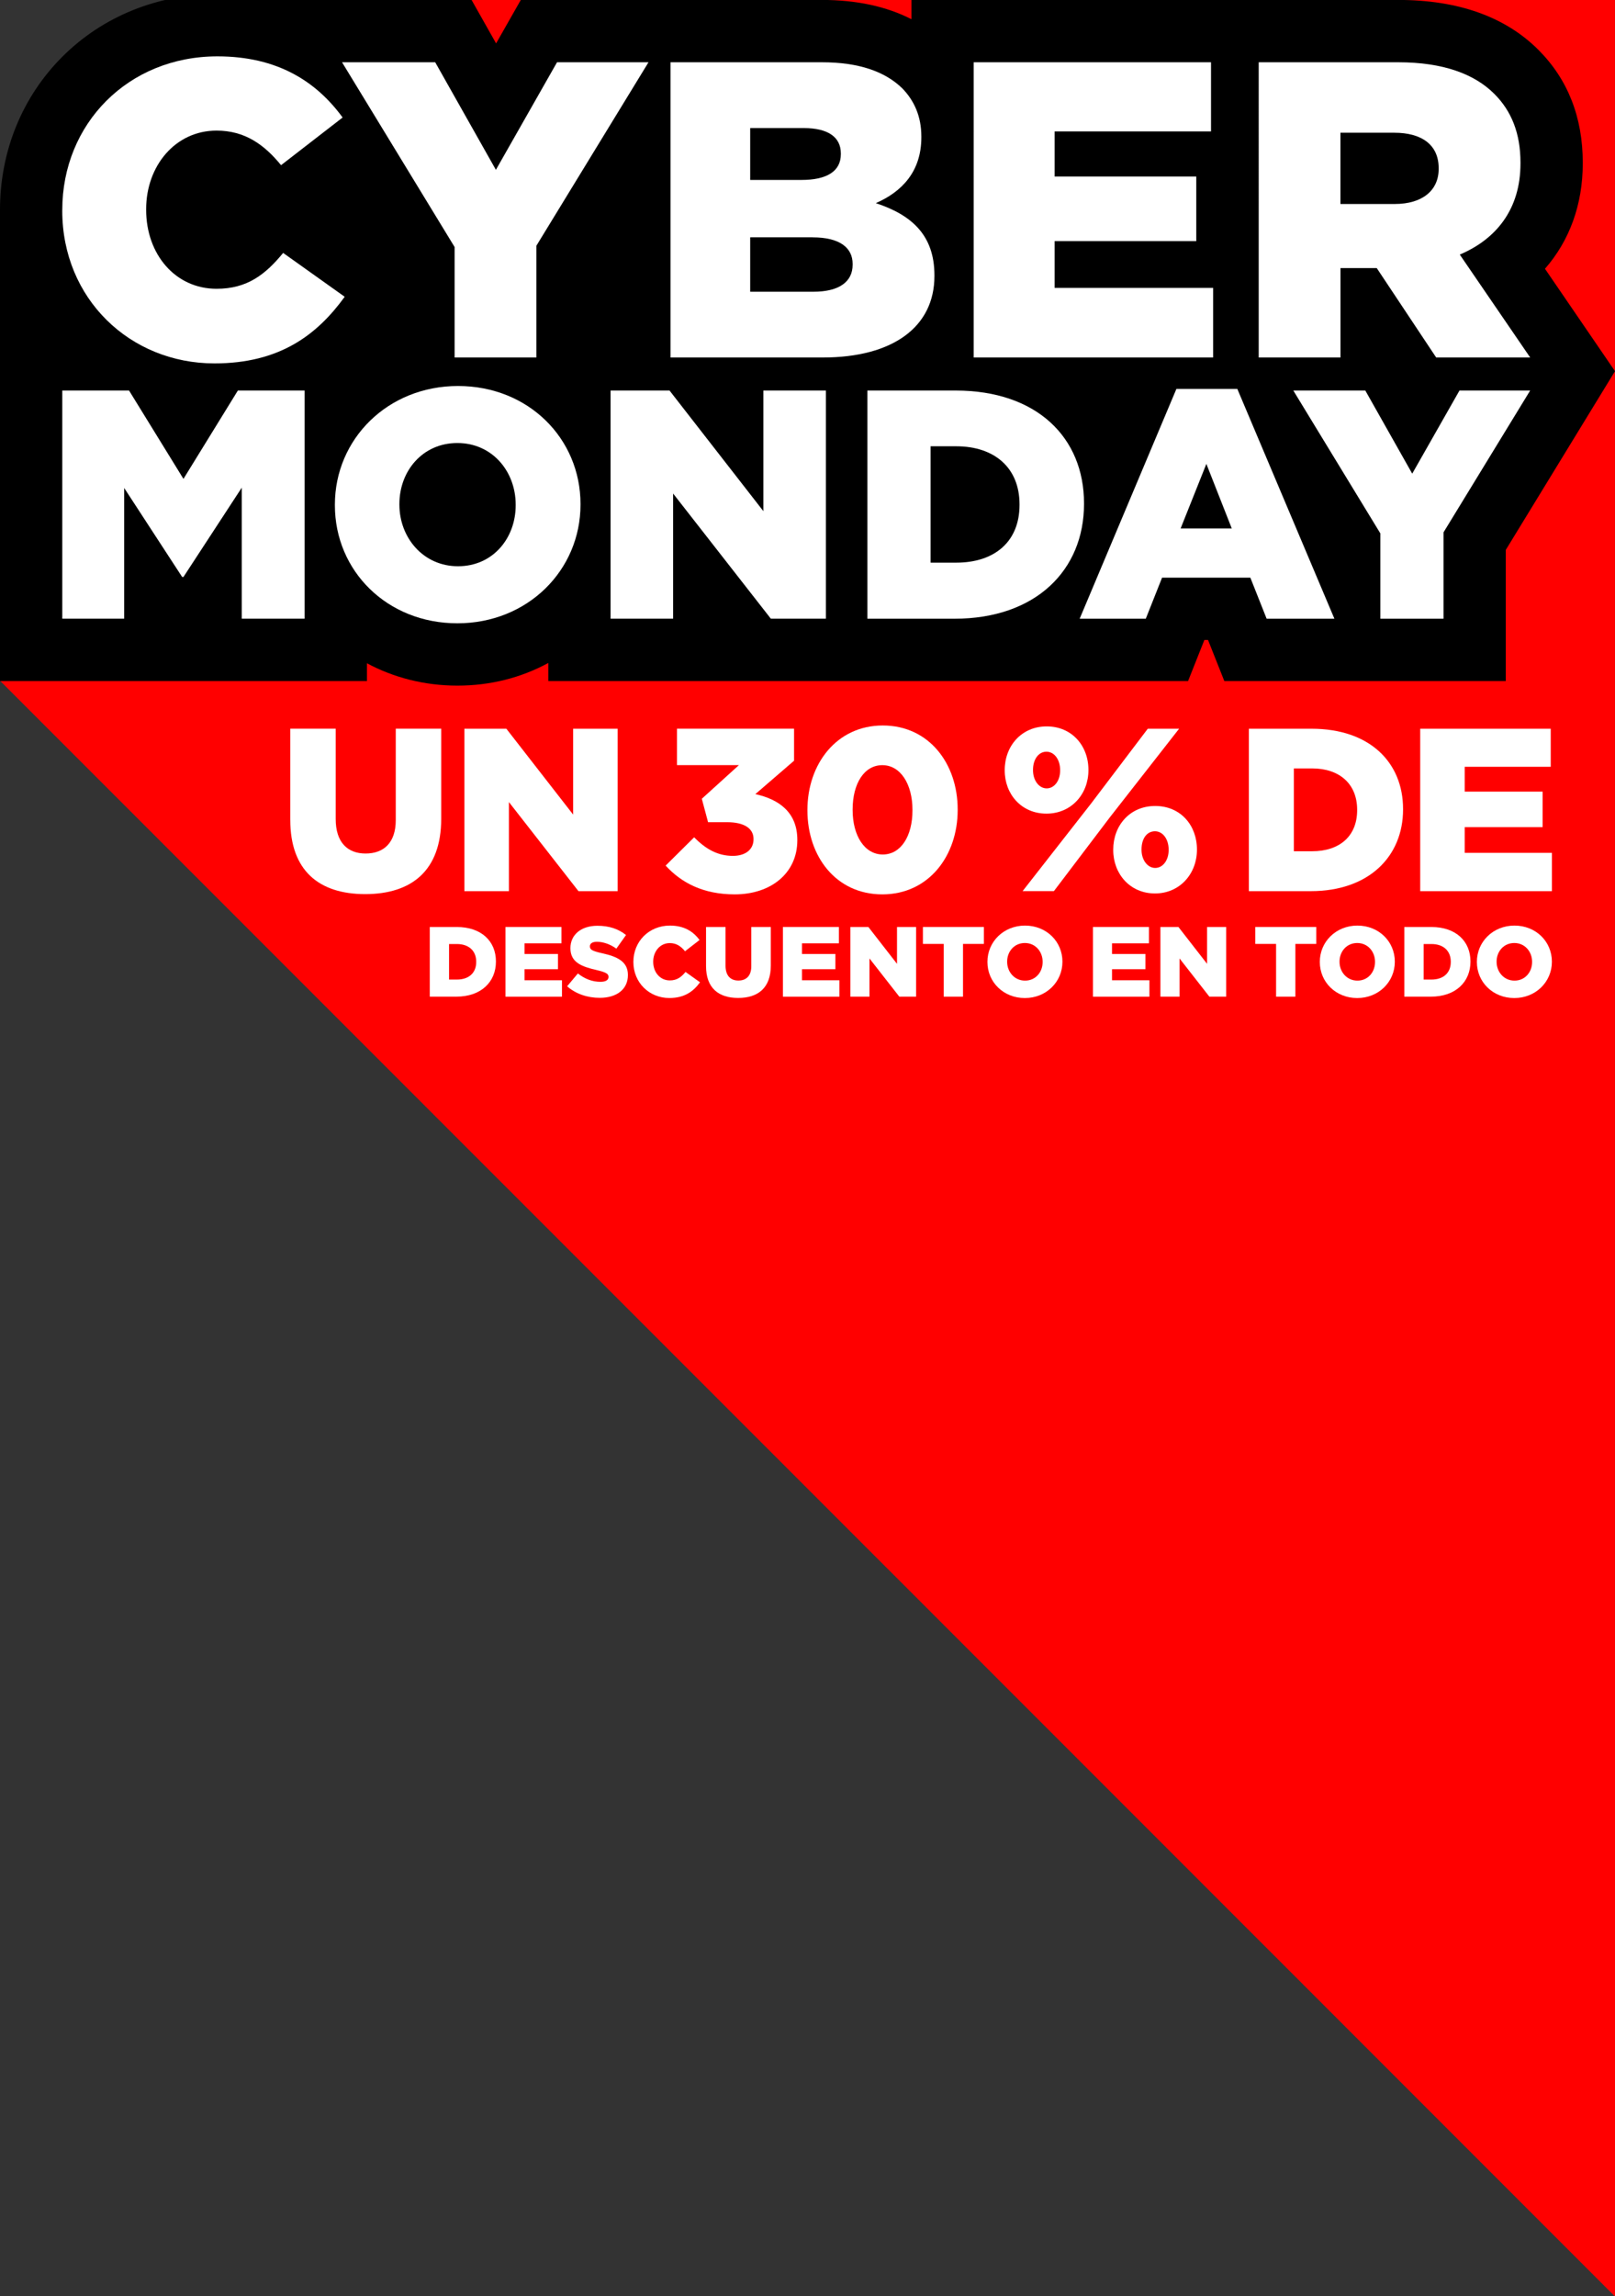
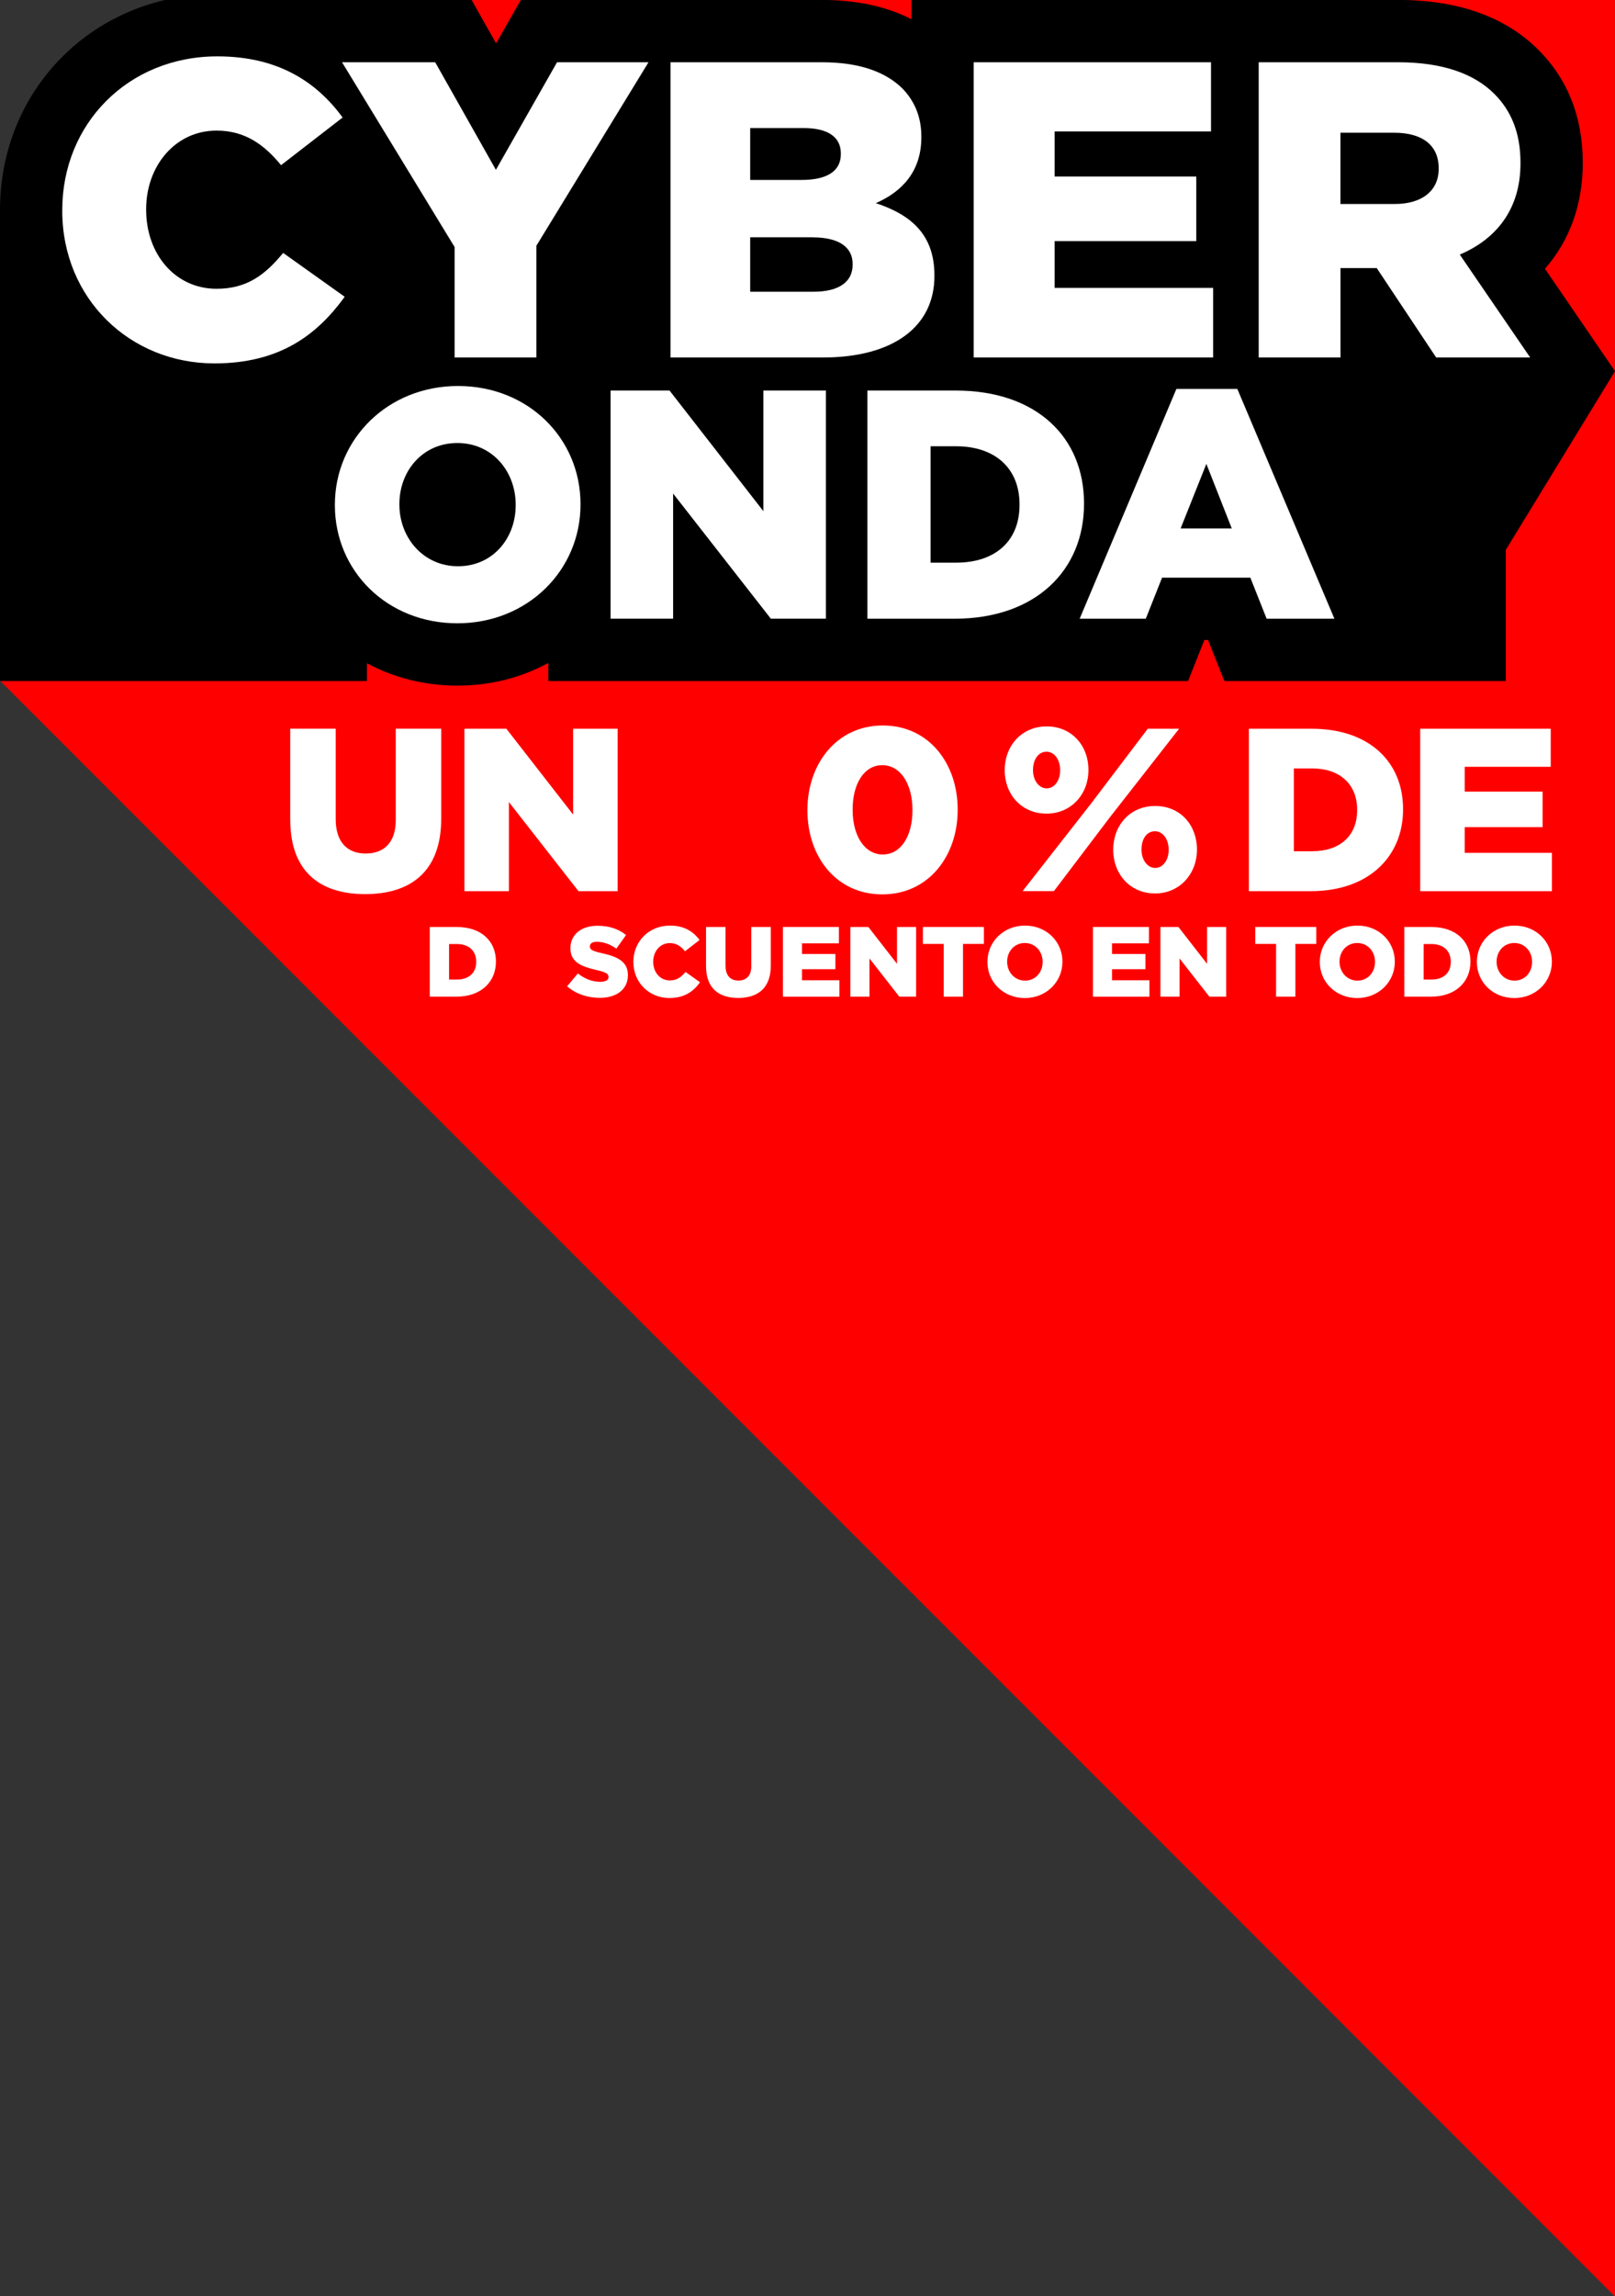
<svg xmlns="http://www.w3.org/2000/svg" viewBox="0 0 618.68 879.08">
  <rect x="0" y="0" width="618.68" height="879.08" fill="#333333" stroke="none" />
  <defs>
    <style>
      .cls-1, .cls-2 {
        fill: #fff;
      }

      .cls-2 {
        opacity: 0;
      }

      .cls-3 {
        fill: red;
      }
    </style>
  </defs>
  <g id="WebsiteBanner_xA0_Image">
    <path d="M618.8,879.34l-.13-258.09V0L104.09-.02,0,202.8v57.81l618.8,618.73Z" class="cls-3" />
    <g>
      <g>
        <path d="M111.19,313.9v-34.91h17.41v34.55c0,8.97,4.53,13.23,11.46,13.23s11.55-4.09,11.55-12.79v-35h17.41v34.46c0,19.98-11.46,28.87-29.13,28.87s-28.69-8.97-28.69-28.42Z" class="cls-1" />
        <path d="M177.9,279h16.08l25.58,32.86v-32.86h17.05v62.18h-15.01l-26.65-34.11v34.11h-17.05v-62.18Z" class="cls-1" />
-         <path d="M254.99,331.4l10.93-10.84c4.44,4.53,9.06,7.11,14.83,7.11,4.89,0,7.91-2.49,7.91-6.31v-.18c0-4-3.55-6.4-10.13-6.4h-7.28l-2.4-8.97,14.21-12.88h-23.72v-13.95h44.85v12.26l-14.83,12.79c8.88,1.95,16.08,6.84,16.08,17.5v.18c0,12.61-10.13,20.7-23.98,20.7-11.99,0-20.34-4.35-26.47-11.01Z" class="cls-1" />
        <path d="M309.31,310.26v-.18c0-17.59,11.19-32.33,28.87-32.33s28.69,14.57,28.69,32.15v.18c0,17.59-11.1,32.33-28.87,32.33s-28.69-14.57-28.69-32.15ZM349.55,310.26v-.18c0-9.95-4.62-17.14-11.55-17.14s-11.37,7.02-11.37,16.97v.18c0,9.95,4.62,17.05,11.55,17.05s11.37-7.02,11.37-16.88Z" class="cls-1" />
        <path d="M384.89,294.98v-.18c0-9.15,6.4-16.7,16.08-16.7s15.99,7.46,15.99,16.61v.18c0,9.06-6.48,16.61-16.08,16.61s-15.99-7.46-15.99-16.52ZM439.7,279h11.99l-26.47,33.84-21.49,28.33h-11.99l26.2-33.49,21.76-28.69ZM395.73,294.72v.18c0,3.91,2.31,6.93,5.24,6.93s5.15-2.93,5.15-6.84v-.18c0-4-2.22-7.02-5.24-7.02s-5.15,2.93-5.15,6.93ZM426.46,325.45v-.18c0-9.15,6.31-16.7,16.08-16.7s15.99,7.46,15.99,16.61v.18c0,9.06-6.48,16.7-16.08,16.7s-15.99-7.55-15.99-16.61ZM447.69,325.45v-.18c0-4-2.22-7.02-5.24-7.02-3.2,0-5.15,2.93-5.15,6.93v.18c0,3.91,2.31,6.93,5.24,6.93s5.15-2.93,5.15-6.84Z" class="cls-1" />
        <path d="M478.42,279h24.07c22.12,0,35,12.79,35,30.73v.18c0,17.94-13.06,31.27-35.35,31.27h-23.72v-62.18ZM495.65,294.19v31.71h7.02c10.39,0,17.23-5.68,17.23-15.72v-.18c0-9.95-6.84-15.81-17.23-15.81h-7.02Z" class="cls-1" />
        <path d="M544.05,279h50.01v14.57h-32.95v9.5h29.84v13.59h-29.84v9.86h33.4v14.66h-50.45v-62.18Z" class="cls-1" />
      </g>
      <g>
        <path d="M164.64,354.9h10.33c9.49,0,15.01,5.49,15.01,13.18v.08c0,7.7-5.6,13.41-15.17,13.41h-10.17v-26.67ZM172.03,361.42v13.6h3.01c4.46,0,7.39-2.44,7.39-6.74v-.08c0-4.27-2.93-6.78-7.39-6.78h-3.01Z" class="cls-1" />
-         <path d="M193.64,354.9h21.45v6.25h-14.14v4.08h12.8v5.83h-12.8v4.23h14.33v6.29h-21.64v-26.67Z" class="cls-1" />
        <path d="M217.25,377.61l4.12-4.92c2.67,2.1,5.56,3.2,8.65,3.2,2.02,0,3.09-.69,3.09-1.83v-.08c0-1.14-.88-1.71-4.53-2.59-5.68-1.3-10.06-2.9-10.06-8.34v-.08c0-4.95,3.92-8.54,10.33-8.54,4.53,0,8.08,1.22,10.97,3.54l-3.7,5.22c-2.44-1.75-5.11-2.63-7.47-2.63-1.79,0-2.67.72-2.67,1.71v.08c0,1.22.91,1.75,4.65,2.59,6.1,1.33,9.91,3.32,9.91,8.31v.08c0,5.45-4.31,8.69-10.78,8.69-4.72,0-9.18-1.49-12.5-4.42Z" class="cls-1" />
        <path d="M242.64,368.31v-.08c0-7.77,5.94-13.87,14.02-13.87,5.45,0,8.95,2.29,11.32,5.52l-5.56,4.31c-1.52-1.87-3.28-3.13-5.83-3.13-3.73,0-6.36,3.2-6.36,7.09v.08c0,4,2.63,7.12,6.36,7.12,2.78,0,4.42-1.3,6.02-3.24l5.56,3.96c-2.51,3.47-5.91,6.02-11.77,6.02-7.62,0-13.76-5.83-13.76-13.79Z" class="cls-1" />
        <path d="M270.47,369.87v-14.97h7.47v14.82c0,3.85,1.94,5.68,4.92,5.68s4.95-1.75,4.95-5.49v-15.01h7.47v14.78c0,8.57-4.92,12.38-12.5,12.38s-12.31-3.85-12.31-12.19Z" class="cls-1" />
        <path d="M299.92,354.9h21.45v6.25h-14.14v4.08h12.8v5.83h-12.8v4.23h14.33v6.29h-21.64v-26.67Z" class="cls-1" />
        <path d="M325.76,354.9h6.9l10.97,14.1v-14.1h7.32v26.67h-6.44l-11.43-14.63v14.63h-7.32v-26.67Z" class="cls-1" />
        <path d="M361.51,361.38h-7.96v-6.48h23.36v6.48h-8v20.19h-7.39v-20.19Z" class="cls-1" />
        <path d="M378.27,368.31v-.08c0-7.66,6.17-13.87,14.4-13.87s14.33,6.13,14.33,13.79v.08c0,7.66-6.17,13.87-14.4,13.87s-14.33-6.13-14.33-13.79ZM399.42,368.31v-.08c0-3.89-2.74-7.2-6.82-7.2s-6.78,3.28-6.78,7.12v.08c0,3.85,2.78,7.2,6.86,7.2s6.74-3.28,6.74-7.12Z" class="cls-1" />
        <path d="M418.69,354.9h21.45v6.25h-14.14v4.08h12.8v5.83h-12.8v4.23h14.33v6.29h-21.64v-26.67Z" class="cls-1" />
        <path d="M444.54,354.9h6.9l10.97,14.1v-14.1h7.32v26.67h-6.44l-11.43-14.63v14.63h-7.32v-26.67Z" class="cls-1" />
        <path d="M488.84,361.38h-7.96v-6.48h23.36v6.48h-8v20.19h-7.39v-20.19Z" class="cls-1" />
        <path d="M505.6,368.31v-.08c0-7.66,6.17-13.87,14.4-13.87s14.33,6.13,14.33,13.79v.08c0,7.66-6.17,13.87-14.4,13.87s-14.33-6.13-14.33-13.79ZM526.75,368.31v-.08c0-3.89-2.74-7.2-6.82-7.2s-6.78,3.28-6.78,7.12v.08c0,3.85,2.78,7.2,6.86,7.2s6.74-3.28,6.74-7.12Z" class="cls-1" />
        <path d="M537.97,354.9h10.33c9.49,0,15.01,5.49,15.01,13.18v.08c0,7.7-5.6,13.41-15.17,13.41h-10.17v-26.67ZM545.37,361.42v13.6h3.01c4.46,0,7.39-2.44,7.39-6.74v-.08c0-4.27-2.93-6.78-7.39-6.78h-3.01Z" class="cls-1" />
        <path d="M565.77,368.31v-.08c0-7.66,6.17-13.87,14.4-13.87s14.33,6.13,14.33,13.79v.08c0,7.66-6.17,13.87-14.4,13.87s-14.33-6.13-14.33-13.79ZM586.92,368.31v-.08c0-3.89-2.74-7.2-6.82-7.2s-6.78,3.28-6.78,7.12v.08c0,3.85,2.78,7.2,6.86,7.2s6.74-3.28,6.74-7.12Z" class="cls-1" />
      </g>
    </g>
    <g>
      <path d="M618.68,142.11l-26.83-39.21c9.39-10.72,14.48-24.56,14.48-40.31v-.32c0-17.38-5.72-31.91-17-43.19C576.65,6.41,558.59-.02,535.64-.02h-186.49v7.37C339.59,2.46,328.12-.02,314.85-.02h-115.34l-9.46,16.64L180.65-.02h-76.56c-6.58-1.5-13.53-2.26-20.81-2.26-22.83,0-43.93,8.53-59.42,24.02C8.47,37.13,0,57.95,0,80.36v180.38h140.57v-6.81c10.18,5.46,21.97,8.56,34.64,8.56s24.37-3.01,34.83-8.67v6.92h245.09l5.98-15.06.26-.66h1.41l.26.66,5.98,15.06h107.82v-50.21l41.83-68.41Z" />
      <g>
        <g>
          <path d="M23.86,80.68v-.32c0-32.94,25.19-58.78,59.43-58.78,23.09,0,37.95,9.69,47.96,23.41l-23.58,18.25c-6.46-7.91-13.89-13.24-24.71-13.24-15.83,0-26.97,13.56-26.97,30.04v.32c0,16.96,11.14,30.2,26.97,30.2,11.79,0,18.73-5.49,25.51-13.73l23.58,16.79c-10.66,14.7-25.03,25.51-49.9,25.51-32.3,0-58.3-24.71-58.3-58.46Z" class="cls-1" />
-           <path d="M174.15,94.57l-43.12-70.73h35.69l23.25,41.18,23.42-41.18h35.04l-42.95,70.24v42.79h-31.33v-42.31Z" class="cls-1" />
+           <path d="M174.15,94.57l-43.12-70.73h35.69l23.25,41.18,23.42-41.18h35.04l-42.95,70.24v42.79h-31.33Z" class="cls-1" />
          <path d="M256.87,23.84h57.97c14.21,0,24.22,3.55,30.84,10.01,4.52,4.68,7.27,10.66,7.27,18.41v.32c0,13.08-7.43,20.83-17.44,25.19,13.73,4.52,22.45,12.27,22.45,27.61v.32c0,19.38-15.82,31.17-42.79,31.17h-58.3V23.84ZM322.11,58.72c0-6.3-5.01-9.69-14.21-9.69h-20.51v19.86h19.7c9.53,0,15.02-3.23,15.02-9.85v-.32ZM311.29,90.86h-23.9v20.83h24.22c9.69,0,15.02-3.71,15.02-10.33v-.32c0-6.14-4.84-10.17-15.34-10.17Z" class="cls-1" />
          <path d="M373.01,23.84h90.91v26.48h-59.91v17.28h54.26v24.71h-54.26v17.92h60.72v26.64h-91.72V23.84Z" class="cls-1" />
          <path d="M482.19,23.84h53.45c17.28,0,29.23,4.52,36.82,12.11,6.62,6.62,10.01,15.18,10.01,26.32v.32c0,17.44-9.2,28.91-23.25,34.88l26.97,39.4h-36.01l-22.77-34.23h-13.89v34.23h-31.33V23.84ZM534.34,78.1c10.5,0,16.79-5.17,16.79-13.4v-.32c0-9.04-6.62-13.56-16.96-13.56h-20.67v27.29h20.83Z" class="cls-1" />
        </g>
        <g>
-           <path d="M23.86,149.52h25.58l20.84,33.82,20.84-33.82h25.58v87.35h-24.08v-50.17l-22.34,34.19h-.5l-22.21-34.07v50.04h-23.71v-87.35Z" class="cls-1" />
          <path d="M128.29,193.45v-.25c0-25.08,20.22-45.42,47.17-45.42s46.92,20.09,46.92,45.18v.25c0,25.08-20.22,45.42-47.17,45.42s-46.92-20.09-46.92-45.18ZM197.55,193.45v-.25c0-12.73-8.99-23.59-22.34-23.59s-22.21,10.73-22.21,23.34v.25c0,12.6,9.11,23.59,22.46,23.59s22.09-10.73,22.09-23.34Z" class="cls-1" />
          <path d="M233.9,149.52h22.59l35.94,46.17v-46.17h23.96v87.35h-21.09l-37.44-47.92v47.92h-23.96v-87.35Z" class="cls-1" />
          <path d="M332.28,149.52h33.82c31.07,0,49.17,17.97,49.17,43.18v.25c0,25.21-18.34,43.93-49.67,43.93h-33.32v-87.35ZM356.49,170.86v44.55h9.86c14.6,0,24.21-7.99,24.21-22.09v-.25c0-13.98-9.61-22.21-24.21-22.21h-9.86Z" class="cls-1" />
          <path d="M450.66,148.9h23.34l37.19,87.98h-25.96l-6.24-15.72h-33.82l-6.24,15.72h-25.33l37.06-87.98ZM471.87,202.31l-9.73-24.71-9.86,24.71h19.59Z" class="cls-1" />
-           <path d="M528.77,204.18l-33.32-54.66h27.58l17.97,31.82,18.1-31.82h27.08l-33.19,54.29v33.07h-24.21v-32.7Z" class="cls-1" />
        </g>
      </g>
    </g>
  </g>
  <g id="Frame">
    <rect height="879.34" width="618.68" x="0" class="cls-2" />
  </g>
</svg>